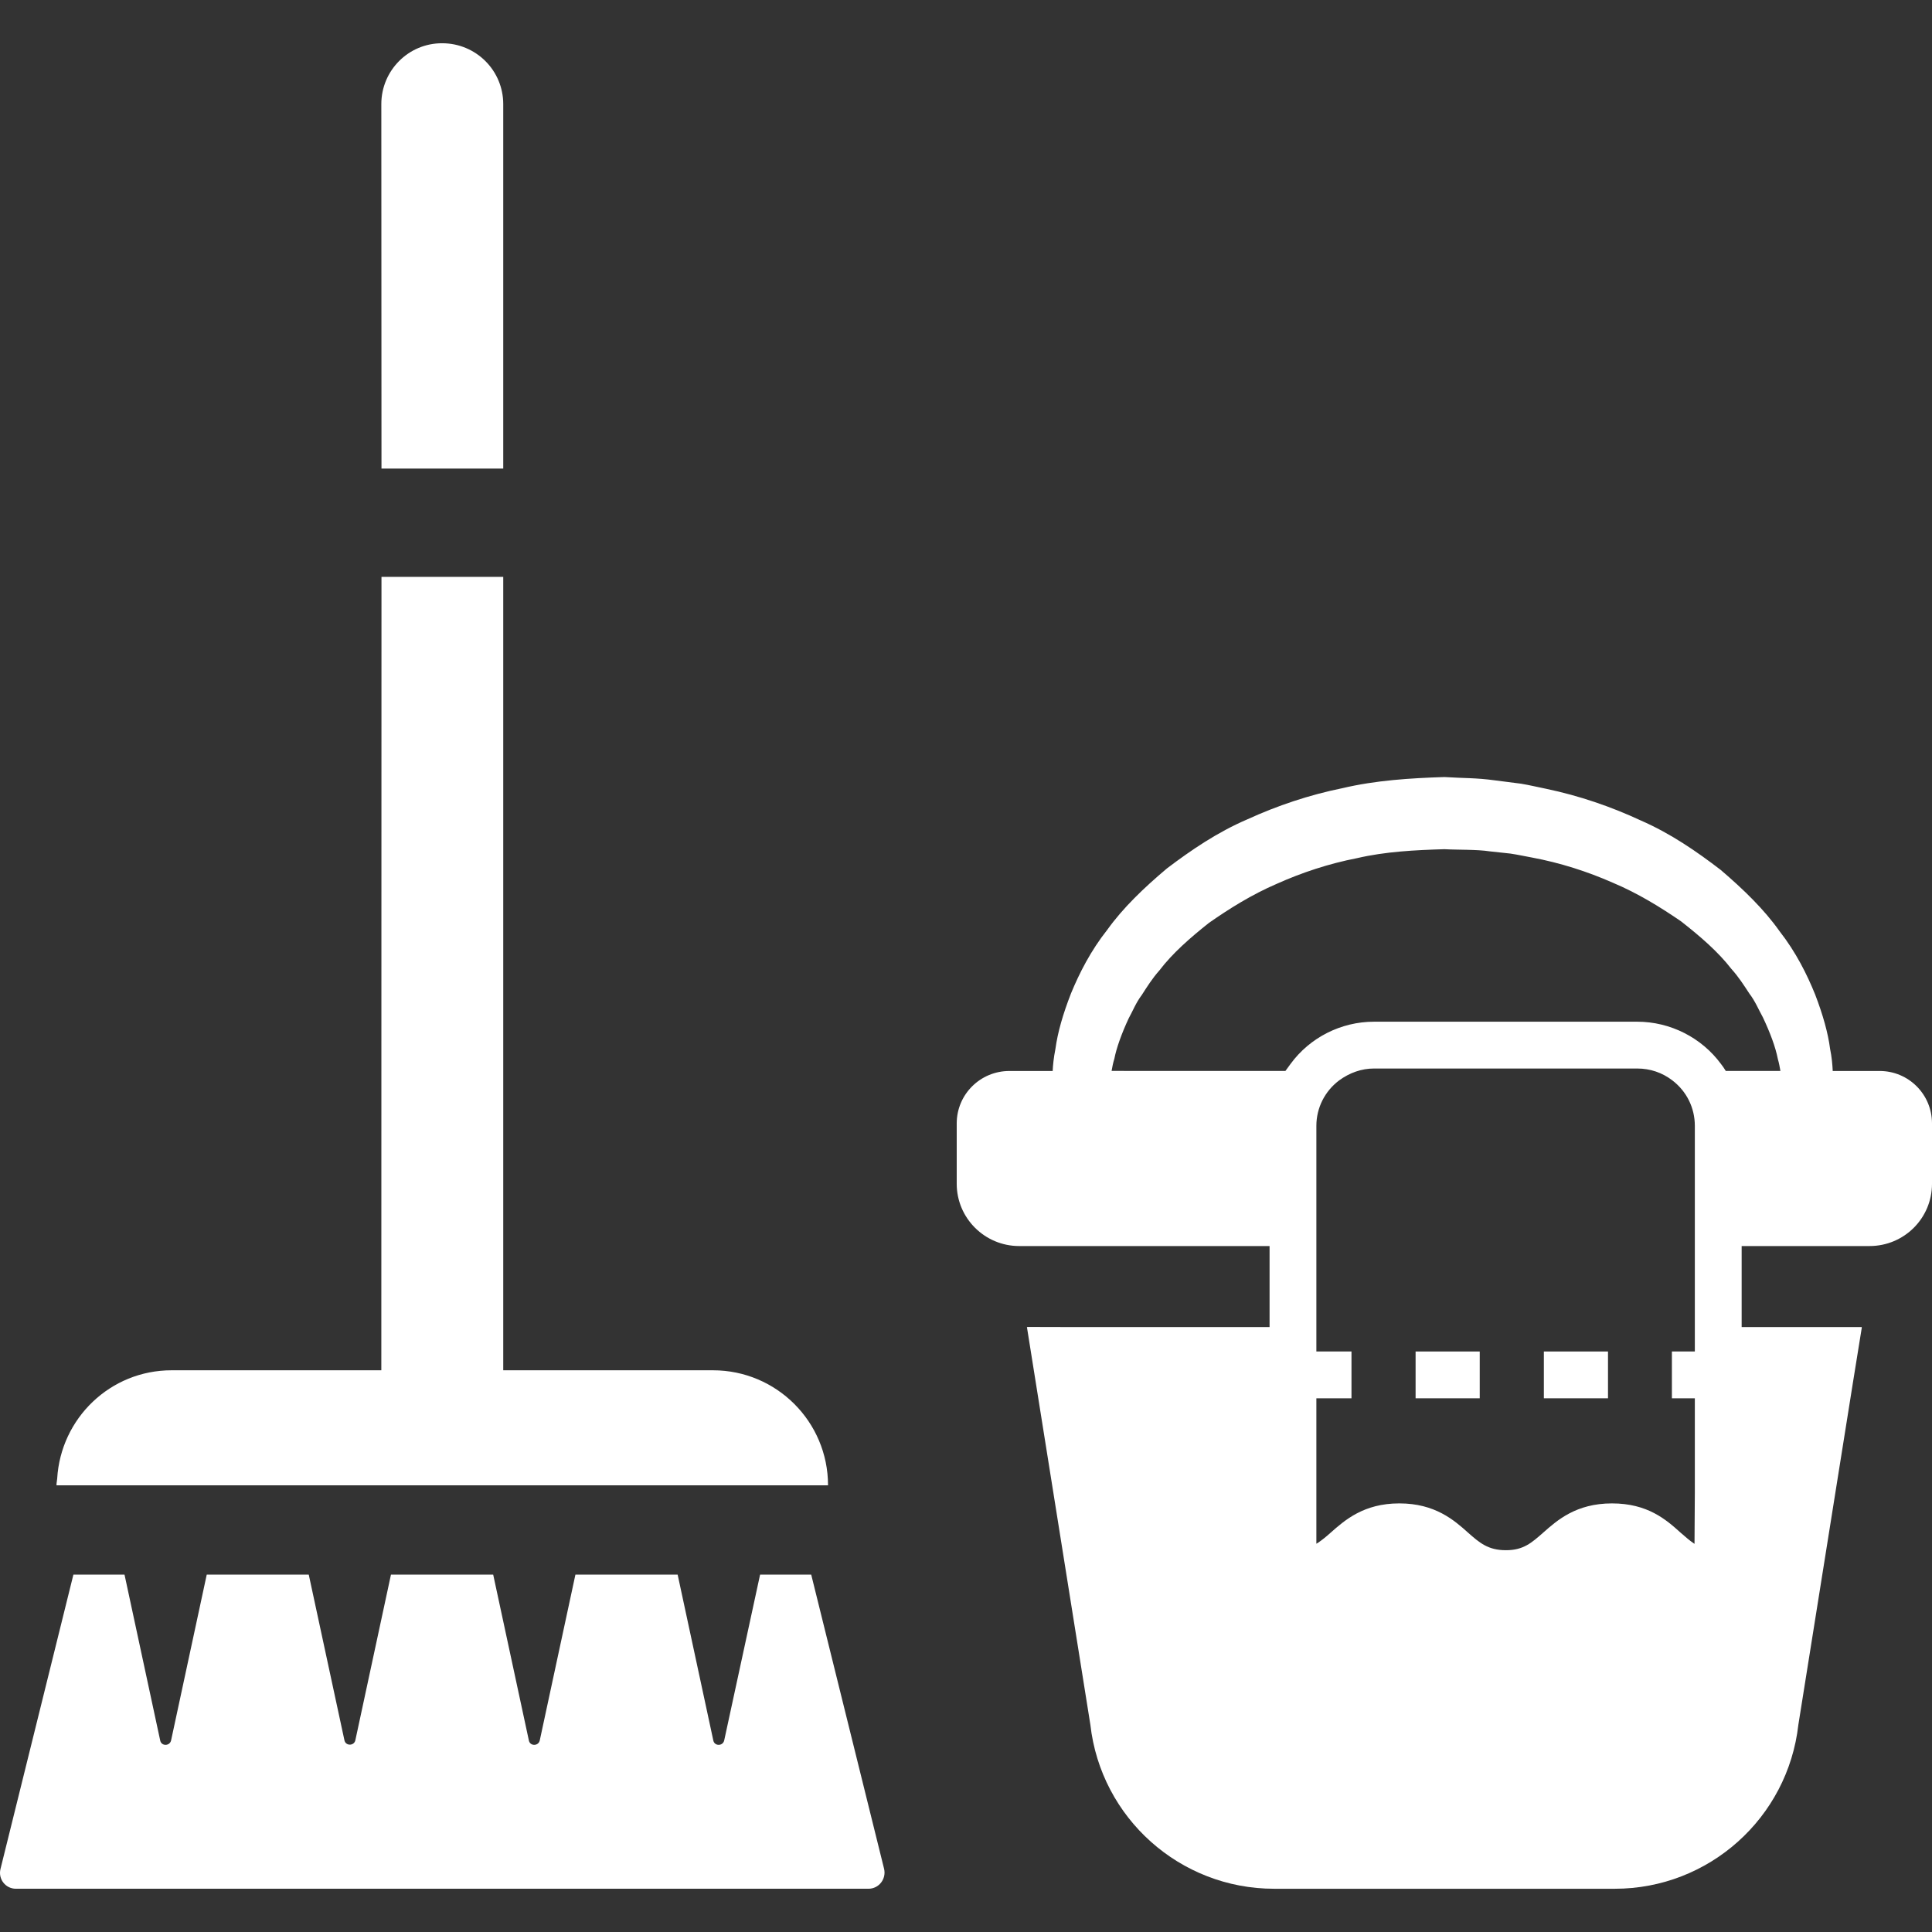
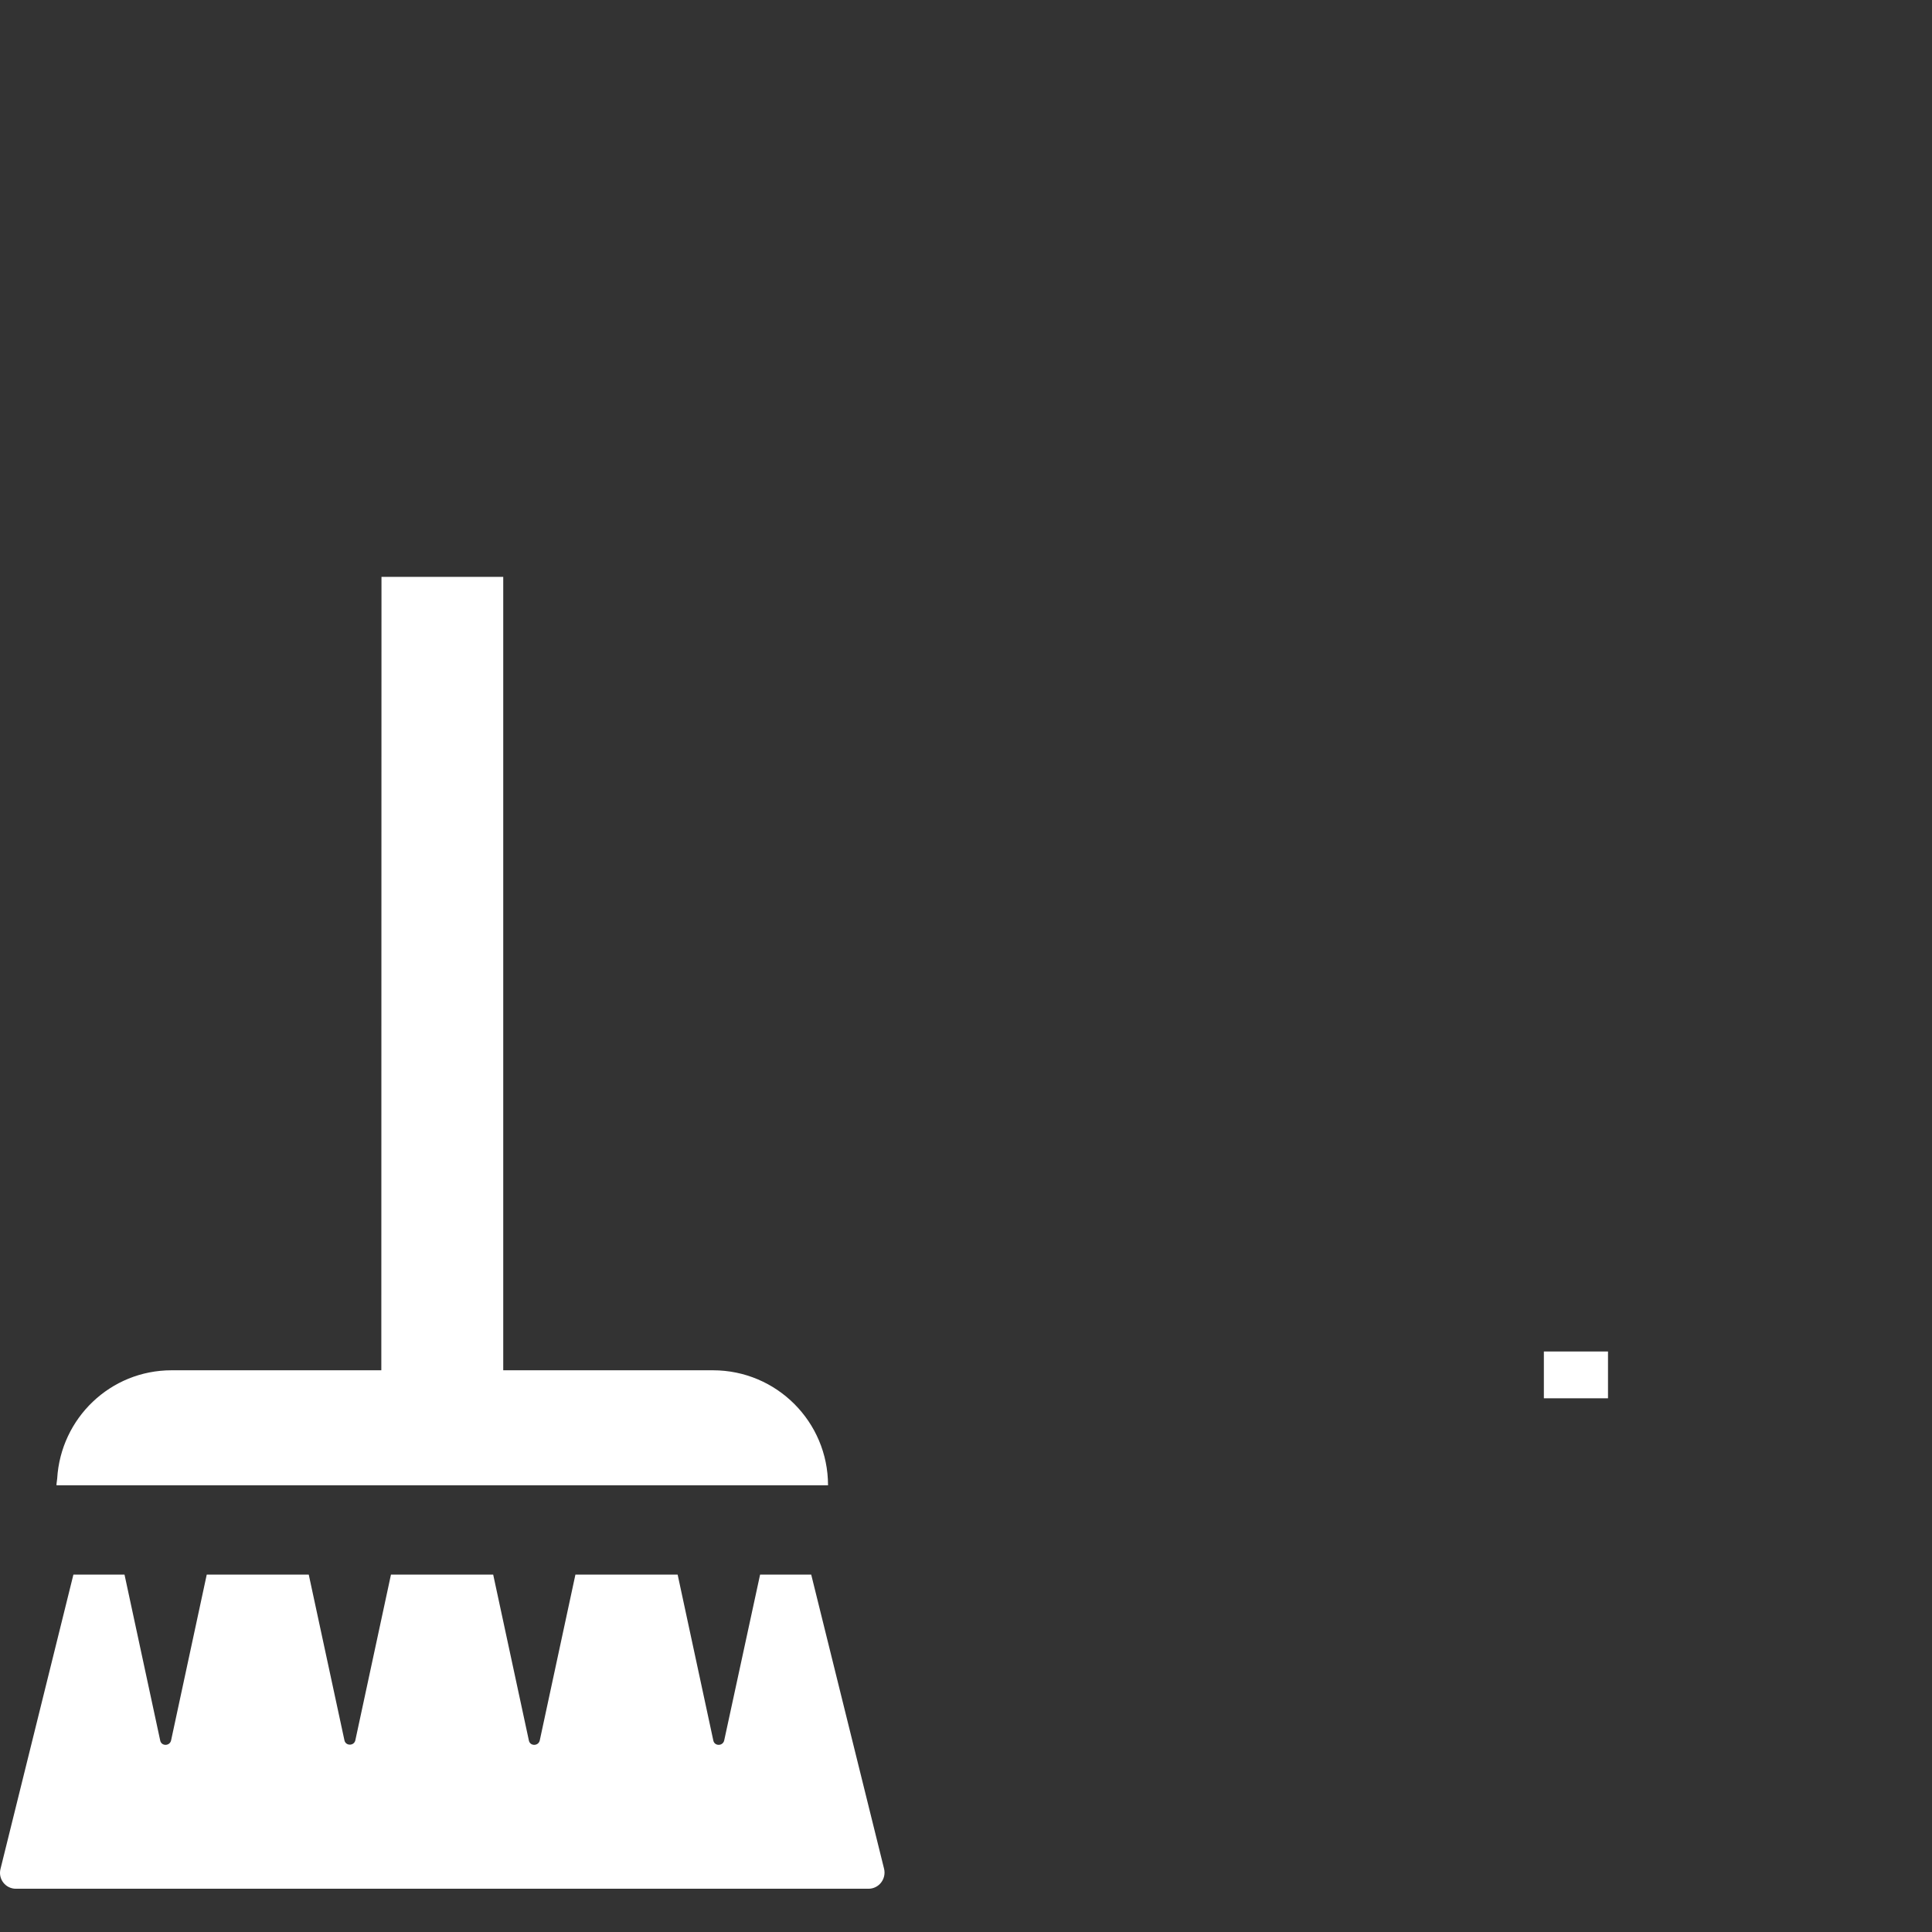
<svg xmlns="http://www.w3.org/2000/svg" version="1.1" id="_x31_0" x="0px" y="0px" viewBox="0 0 512 512" style="width: 256px; height: 256px; opacity: 1;" xml:space="preserve">
  <rect x="0" y="0" width="512" height="512" fill="#333333" stroke="none" />
  <style type="text/css">
	.st0{fill:#374149;}
</style>
  <g>
-     <path class="st0" d="M498.109,283.819h-12.418c-0.078-1.703-0.246-3.66-0.703-5.883c-0.523-4.113-1.89-9-3.953-14.375   c-2.153-5.324-5.09-11.226-9.426-16.769c-4.078-5.774-9.543-11.078-15.61-16.258c-6.301-4.836-13.254-9.652-21.168-13.098   c-7.809-3.637-16.25-6.543-25.051-8.39c-2.206-0.446-4.382-0.969-6.652-1.352l-6.984-0.894c-4.997-0.691-8.234-0.542-13.356-0.875   c-9.102,0.29-18.246,0.871-27.035,2.95c-8.82,1.789-17.301,4.652-25.156,8.242c-7.957,3.406-14.973,8.195-21.336,13.015   c-6.133,5.164-11.664,10.469-15.813,16.262c-4.402,5.559-7.406,11.493-9.621,16.864c-2.121,5.457-3.516,10.218-4.137,14.758   c-0.473,2.394-0.648,4.266-0.722,5.805h-11.477c-7.691,0-13.953,6.199-13.953,13.894v16c0,9.117,7.441,16.5,16.558,16.5h66.351   v21.461h-55.031l-9.113-0.023l0.004,0.023h-0.164l16.812,105.383c2.789,24.746,23.754,43.48,48.688,43.48h90.312   c24.871,0,45.836-18.734,48.629-43.48l14.504-90.946l2.305-14.278h-0.027l0.027-0.16h-31.805h-0.035v-21.461h33.887   c9.179,0,16.558-7.383,16.558-16.5v-16C512,290.018,505.797,283.819,498.109,283.819z M294.585,283.792   c0.184-1.082,0.402-2.18,0.73-3.203c0.531-2.782,1.91-6.664,3.786-10.684c1.09-1.977,1.953-4.207,3.504-6.254   c1.374-2.133,2.781-4.391,4.668-6.5c3.386-4.461,8.05-8.562,13.148-12.606c5.379-3.742,11.262-7.454,17.93-10.321   c6.59-2.957,13.77-5.347,21.297-6.808c7.481-1.742,15.336-2.137,23.141-2.371c3.321,0.199,8.598,0.043,11.958,0.566l5.55,0.598   c1.871,0.278,3.782,0.699,5.66,1.039c7.555,1.406,14.77,3.742,21.406,6.66c6.718,2.824,12.656,6.508,18.102,10.234   c5.16,4.031,9.89,8.129,13.351,12.61c1.918,2.113,3.36,4.386,4.77,6.535c1.582,2.062,2.477,4.312,3.594,6.308   c1.937,4.106,3.347,7.867,3.972,11.066c0.325,1.122,0.485,2.074,0.657,3.031c0.004,0.047,0.007,0.078,0.011,0.126h-14.469   c-0.007-0.012-0.011-0.02-0.015-0.027c-0.371-0.626-0.805-1.242-1.238-1.801c-5.149-7.008-13.461-11.227-22.207-11.227h-69.777   c-8.75,0-16.997,4.219-22.086,11.164c-0.434,0.622-0.93,1.238-1.363,1.864c-0.004,0.007-0.008,0.015-0.016,0.027h-39.691   L294.585,283.792z M449.149,358.159h-5.899h-0.019l0,0h-0.16v12.402h6.078v24.961l-0.086,13.617   c-1.207-0.793-2.305-1.762-3.695-2.969c-3.848-3.476-8.746-7.754-18.176-7.754c-9.492,0-14.515,4.461-18.234,7.754   c-3.039,2.664-5.21,4.653-9.863,4.653c-4.778,0-7.012-1.989-10.046-4.653c-3.661-3.293-8.746-7.754-18.176-7.754h-0.062   c-9.426,0-14.45,4.461-18.234,7.812c-1.137,1.028-2.172,1.848-3.242,2.59c-0.164,0.09-0.309,0.207-0.481,0.289v-38.546h9.09   l0.054,0.003v-0.003h0.16v-12.168l0.004-0.074h-0.004v-0.16h-9.305v-59.794c0-4.777,2.234-9.179,6.016-12.035   c2.793-2.046,5.957-3.164,9.246-3.164h69.777c3.473,0,6.637,1.118,9.242,3.102c3.848,2.918,6.016,7.321,6.016,12.098v59.77V358.159   z" style="fill: rgb(255, 255, 255);" />
-     <polygon class="st0" points="375.309,358.159 375.309,358.159 375.148,358.159 375.148,370.561 392.145,370.561 392.145,358.159    375.363,358.159  " style="fill: rgb(255, 255, 255);" />
    <polygon class="st0" points="426.137,358.319 426.137,358.159 409.351,358.159 409.301,358.159 409.301,358.159 409.141,358.159    409.141,370.327 409.141,370.4 409.141,370.4 409.141,370.561 426.137,370.561 426.137,358.354 426.137,358.319  " style="fill: rgb(255, 255, 255);" />
    <path class="st0" d="M201.433,417.284l-9.512,43.946c-0.359,1.562-2.59,1.562-2.89,0l-9.45-43.946h-27.09l-9.45,43.946   c-0.363,1.562-2.594,1.562-2.89,0l-9.453-43.946h-27.09l-9.449,43.946c-0.363,1.503-2.59,1.503-2.89-0.063l-9.45-43.882H54.789   l-9.45,43.946c-0.363,1.562-2.59,1.562-2.89,0l-9.453-43.946H19.453L0.129,495.299c-0.664,2.653,1.324,5.238,4.094,5.238h225.926   c2.77,0,4.754-2.586,4.153-5.238l-19.324-78.015H201.433z" style="fill: rgb(255, 255, 255);" />
    <path class="st0" d="M219.437,393.628c0-16.84-13.649-30.489-30.489-30.489h-55.586V153.674v-0.641l0,0v-0.16h-32.266   L101.054,363.1v0.039h-55.59c-16.226,0-29.367,12.711-30.309,28.703c-0.035,0.551-0.176,1.07-0.184,1.629h0.02   c-0.004,0.055-0.02,0.102-0.02,0.157H219.437z" style="fill: rgb(255, 255, 255);" />
-     <path class="st0" d="M133.363,124.182V27.596c0-8.938-7.238-16.133-16.176-16.133c-8.898-0.039-16.133,7.195-16.133,16.133   l0.043,96.586H133.363z" style="fill: rgb(255, 255, 255);" />
  </g>
</svg>